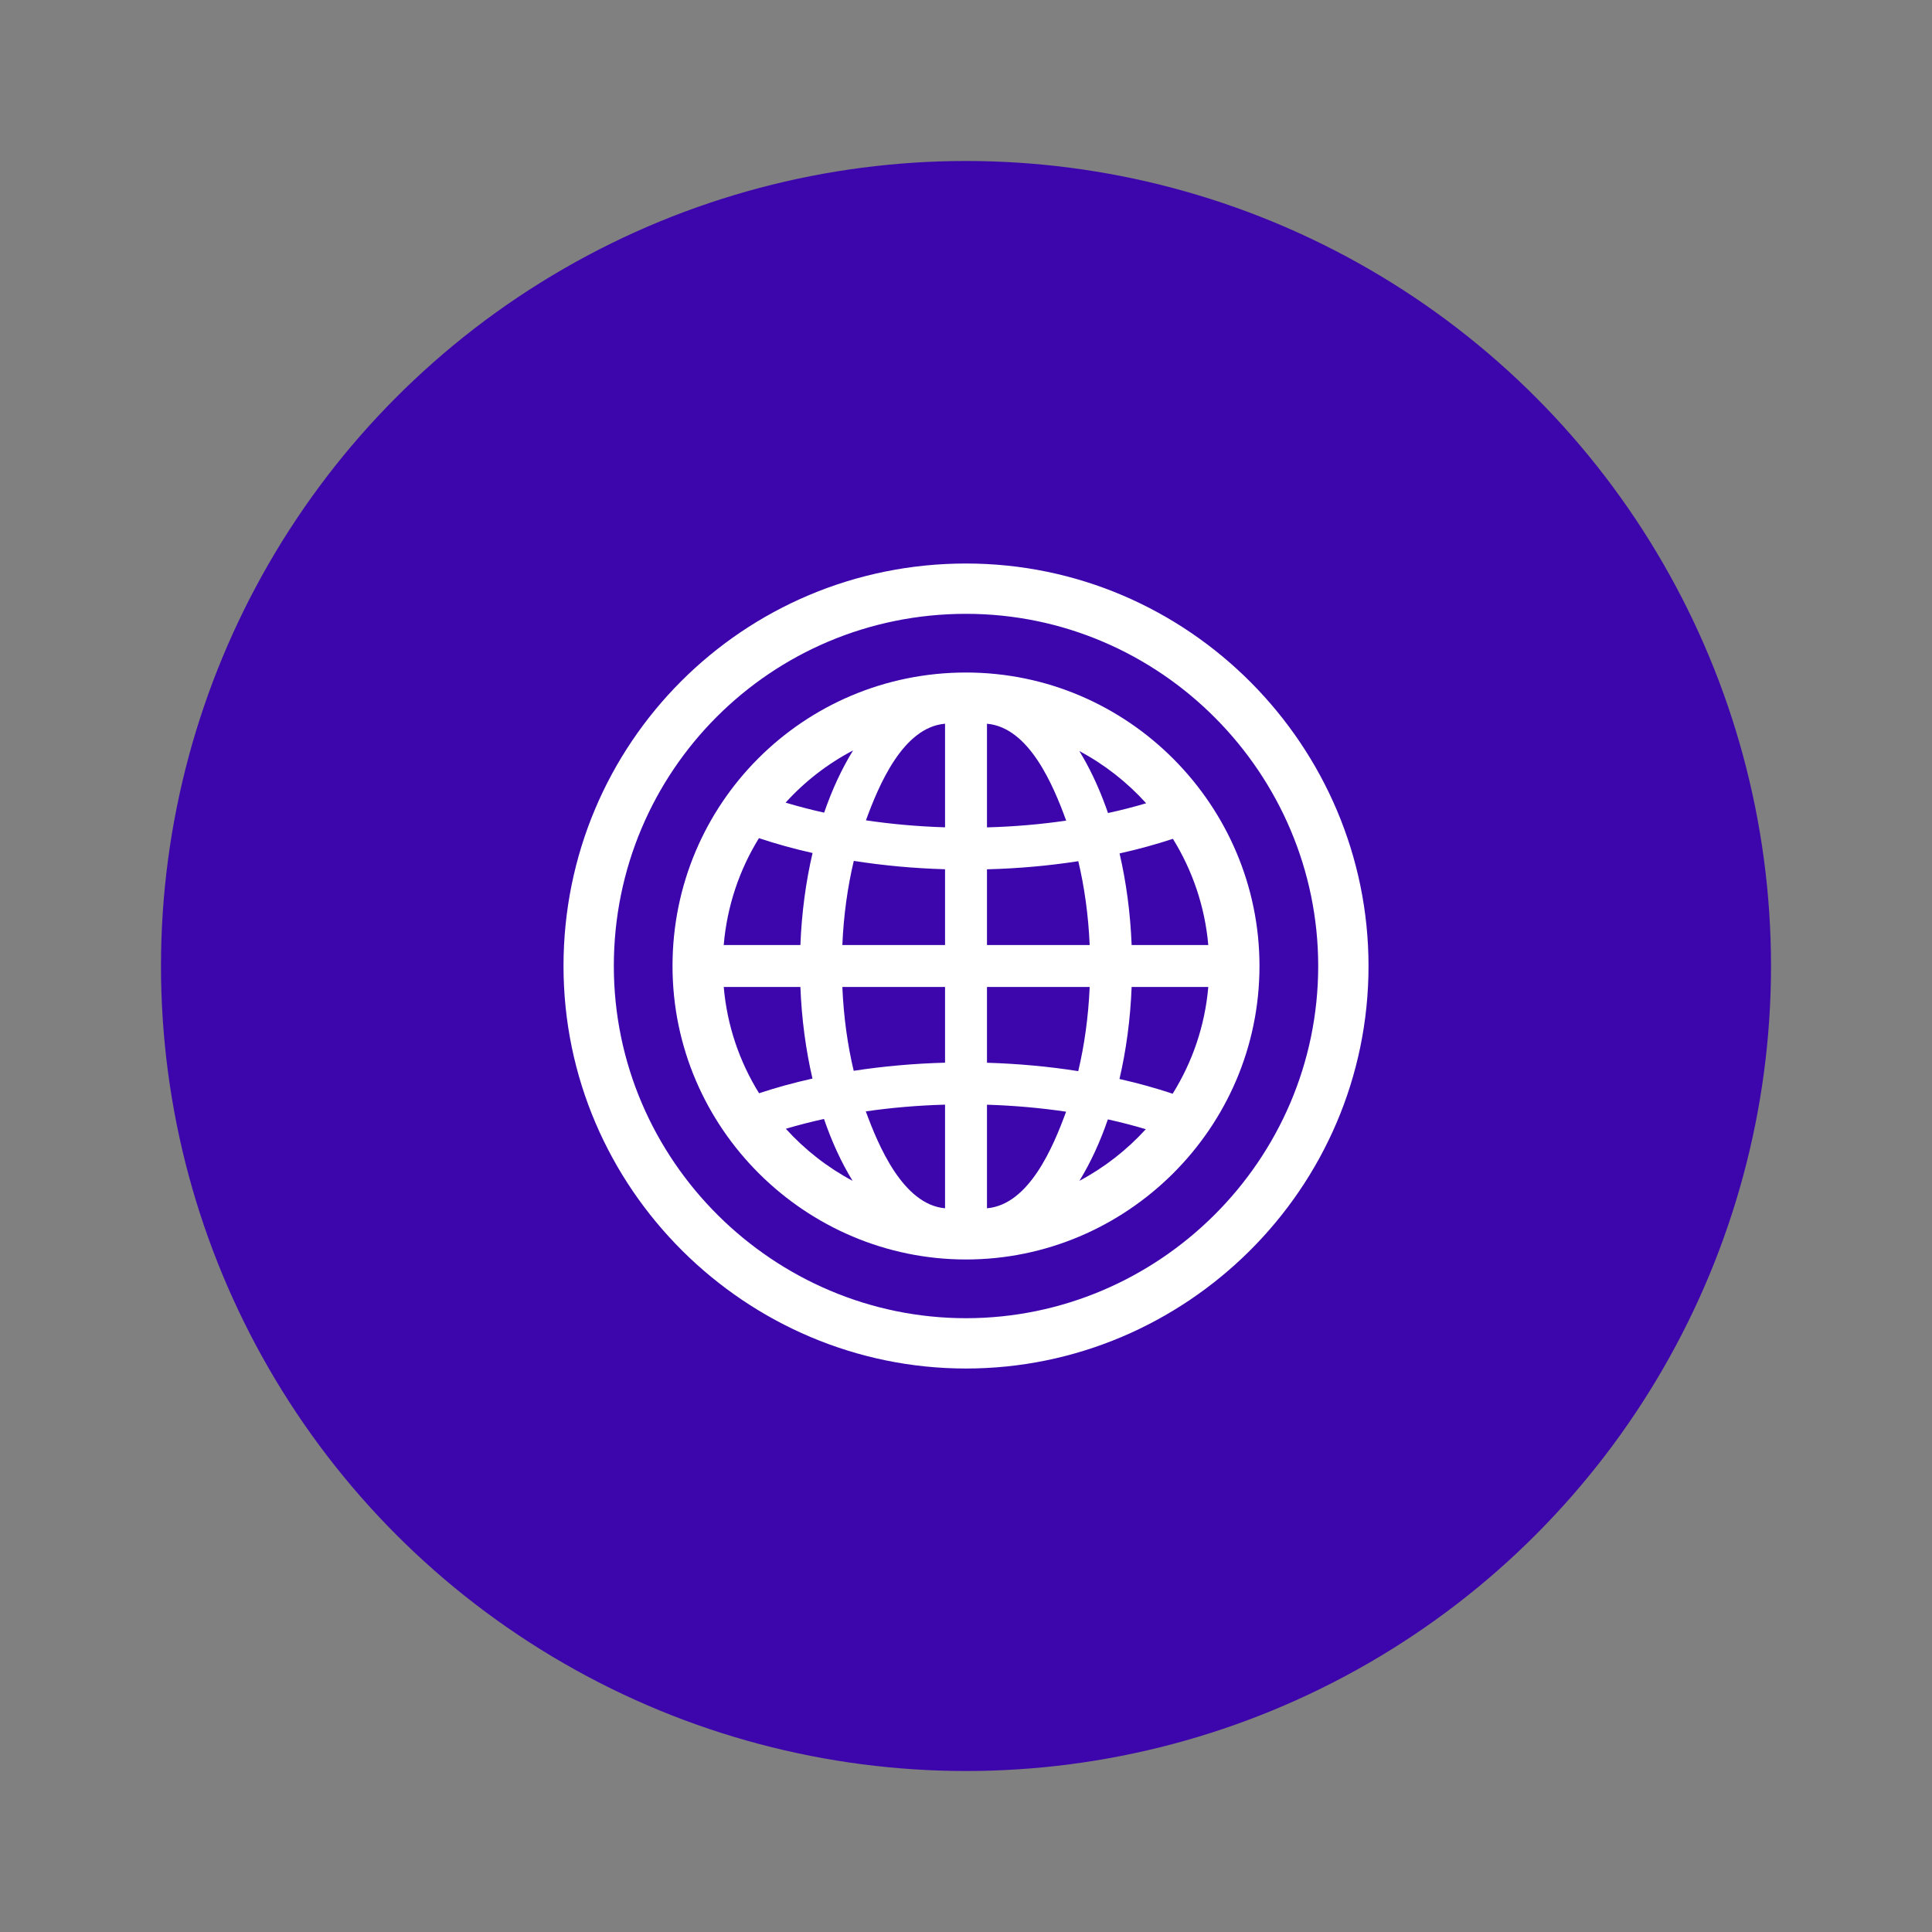
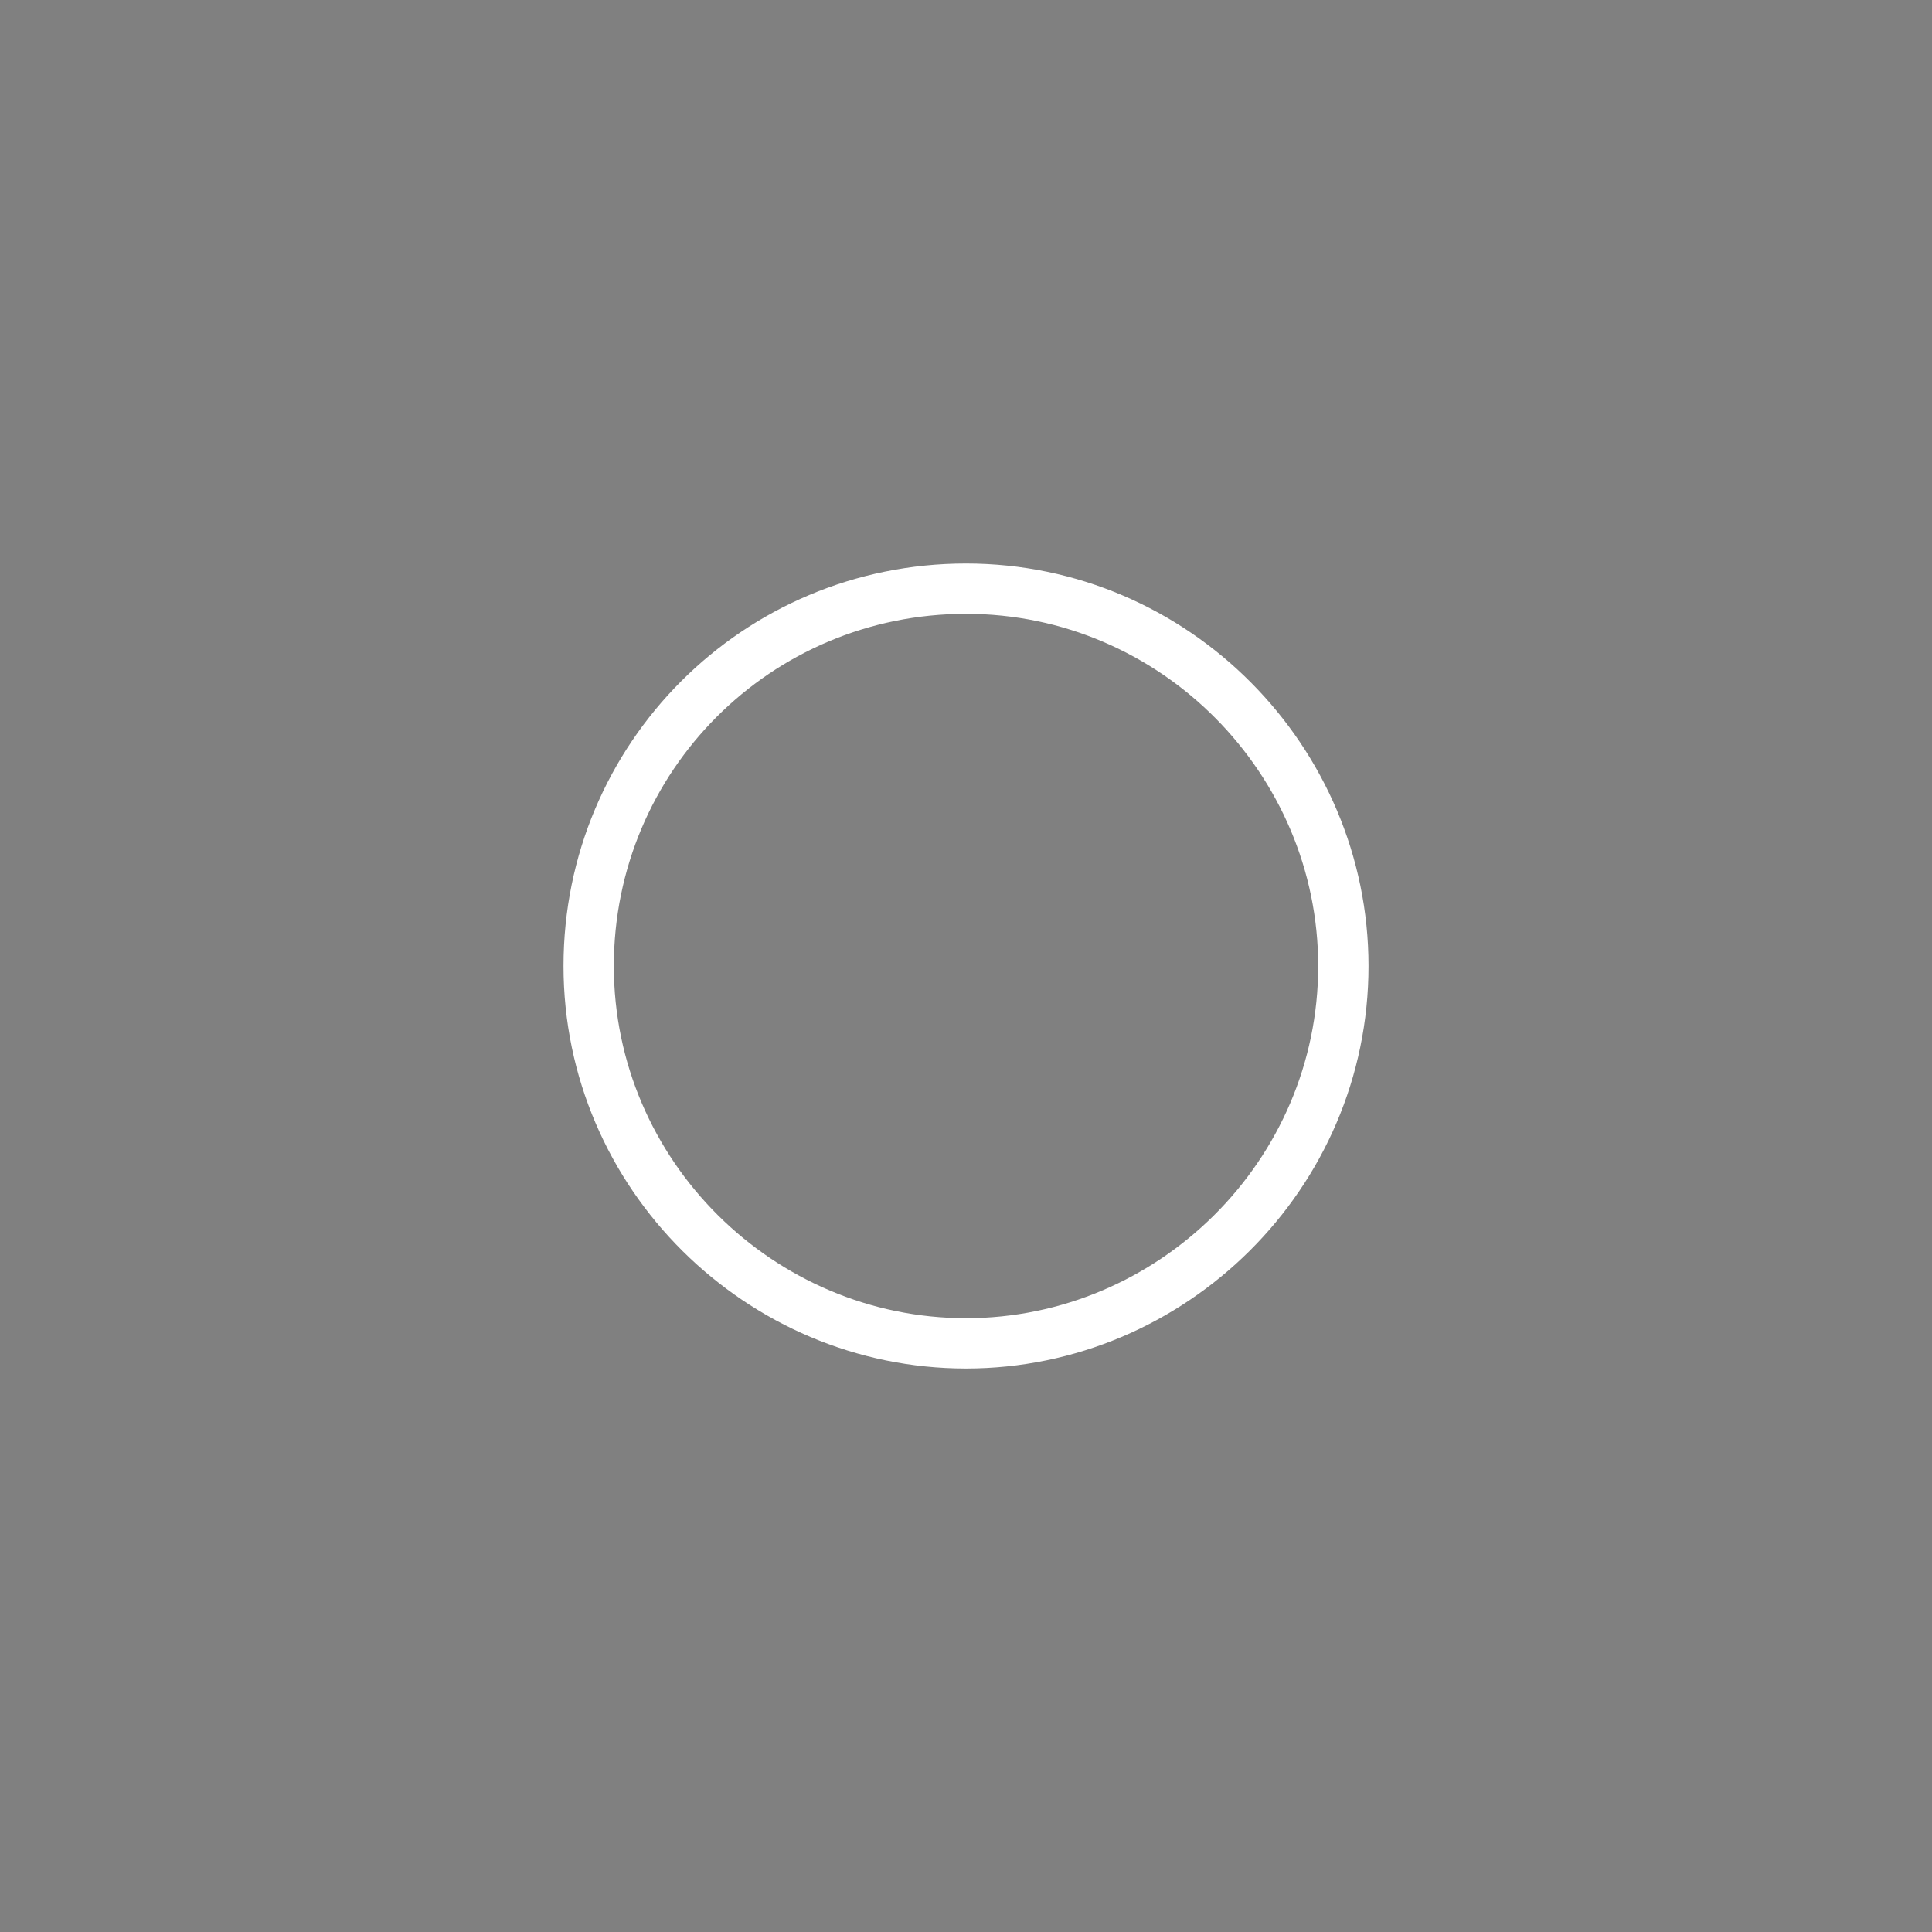
<svg xmlns="http://www.w3.org/2000/svg" width="64" height="64" viewBox="0 0 64 64" fill="none">
  <rect x="0" y="0" width="64" height="64" fill="#808080" stroke="none" />
-   <circle cx="32" cy="32" r="26.667" fill="#3D06AC" />
-   <path fill-rule="evenodd" clip-rule="evenodd" d="M22.278 32C22.278 26.618 26.618 22.278 32 22.278C37.387 22.278 41.722 26.696 41.722 32C41.722 37.387 37.305 41.722 32 41.722C26.696 41.722 22.278 37.387 22.278 32ZM27.904 31.306H31.306V28.795C30.265 28.765 29.25 28.67 28.283 28.518C28.079 29.375 27.946 30.314 27.904 31.306ZM28.685 27.174C29.522 27.299 30.401 27.378 31.306 27.406V23.974C29.91 24.092 29.111 26.012 28.685 27.174ZM32.695 31.306V28.797C33.742 28.77 34.756 28.678 35.72 28.528C35.923 29.383 36.054 30.318 36.097 31.306H32.695ZM32.695 27.408C33.605 27.383 34.484 27.306 35.319 27.184C34.893 26.019 34.094 24.096 32.695 23.975V27.408ZM37.487 31.306C37.445 30.241 37.307 29.219 37.087 28.271C37.704 28.134 38.295 27.971 38.854 27.787C39.5 28.831 39.914 30.029 40.026 31.306H37.487ZM36.704 26.933C37.142 26.838 37.564 26.729 37.968 26.609C37.339 25.913 36.591 25.325 35.755 24.88C35.844 25.025 35.929 25.174 36.011 25.327C36.273 25.817 36.505 26.355 36.704 26.933ZM27.301 26.92C26.858 26.822 26.432 26.711 26.024 26.588C26.658 25.889 27.414 25.301 28.259 24.859C27.881 25.472 27.564 26.158 27.301 26.92ZM23.974 31.306C24.084 30.013 24.496 28.809 25.141 27.765C25.701 27.952 26.295 28.117 26.917 28.257C26.695 29.209 26.556 30.235 26.514 31.306H23.974ZM27.296 37.067C27.556 37.824 27.869 38.506 28.243 39.116C27.41 38.673 26.662 38.087 26.032 37.392C26.436 37.272 26.858 37.163 27.296 37.067ZM28.681 36.816C29.093 37.943 29.913 39.904 31.306 40.026V36.593C30.396 36.618 29.517 36.695 28.681 36.816ZM31.306 35.203C30.259 35.231 29.244 35.323 28.28 35.472C28.077 34.618 27.946 33.683 27.904 32.695H31.306V35.203ZM32.695 36.595V40.026C34.092 39.904 34.889 37.99 35.316 36.826C34.479 36.702 33.599 36.623 32.695 36.595ZM35.718 35.483C34.751 35.33 33.736 35.236 32.695 35.205V32.695H36.097C36.054 33.687 35.922 34.626 35.718 35.483ZM36.7 37.081C36.441 37.832 36.129 38.51 35.758 39.116C36.585 38.676 37.329 38.095 37.956 37.406C37.555 37.286 37.135 37.177 36.7 37.081ZM38.846 36.231C38.289 36.045 37.7 35.882 37.084 35.743C37.306 34.792 37.445 33.765 37.487 32.695H40.026C39.915 33.985 39.496 35.188 38.846 36.231ZM26.914 35.729C26.296 35.867 25.704 36.03 25.145 36.215C24.5 35.175 24.085 33.978 23.975 32.695H26.514C26.556 33.76 26.694 34.782 26.914 35.729Z" fill="white" />
  <path fill-rule="evenodd" clip-rule="evenodd" d="M18.667 32C18.667 24.619 24.619 18.667 32 18.667C39.386 18.667 45.334 24.727 45.334 32C45.334 39.386 39.274 45.334 32 45.334C24.727 45.334 18.667 39.386 18.667 32ZM32 20.334C25.539 20.334 20.334 25.539 20.334 32C20.334 38.457 25.638 43.667 32 43.667C38.363 43.667 43.667 38.457 43.667 32C43.667 25.638 38.457 20.334 32 20.334Z" fill="white" />
</svg>